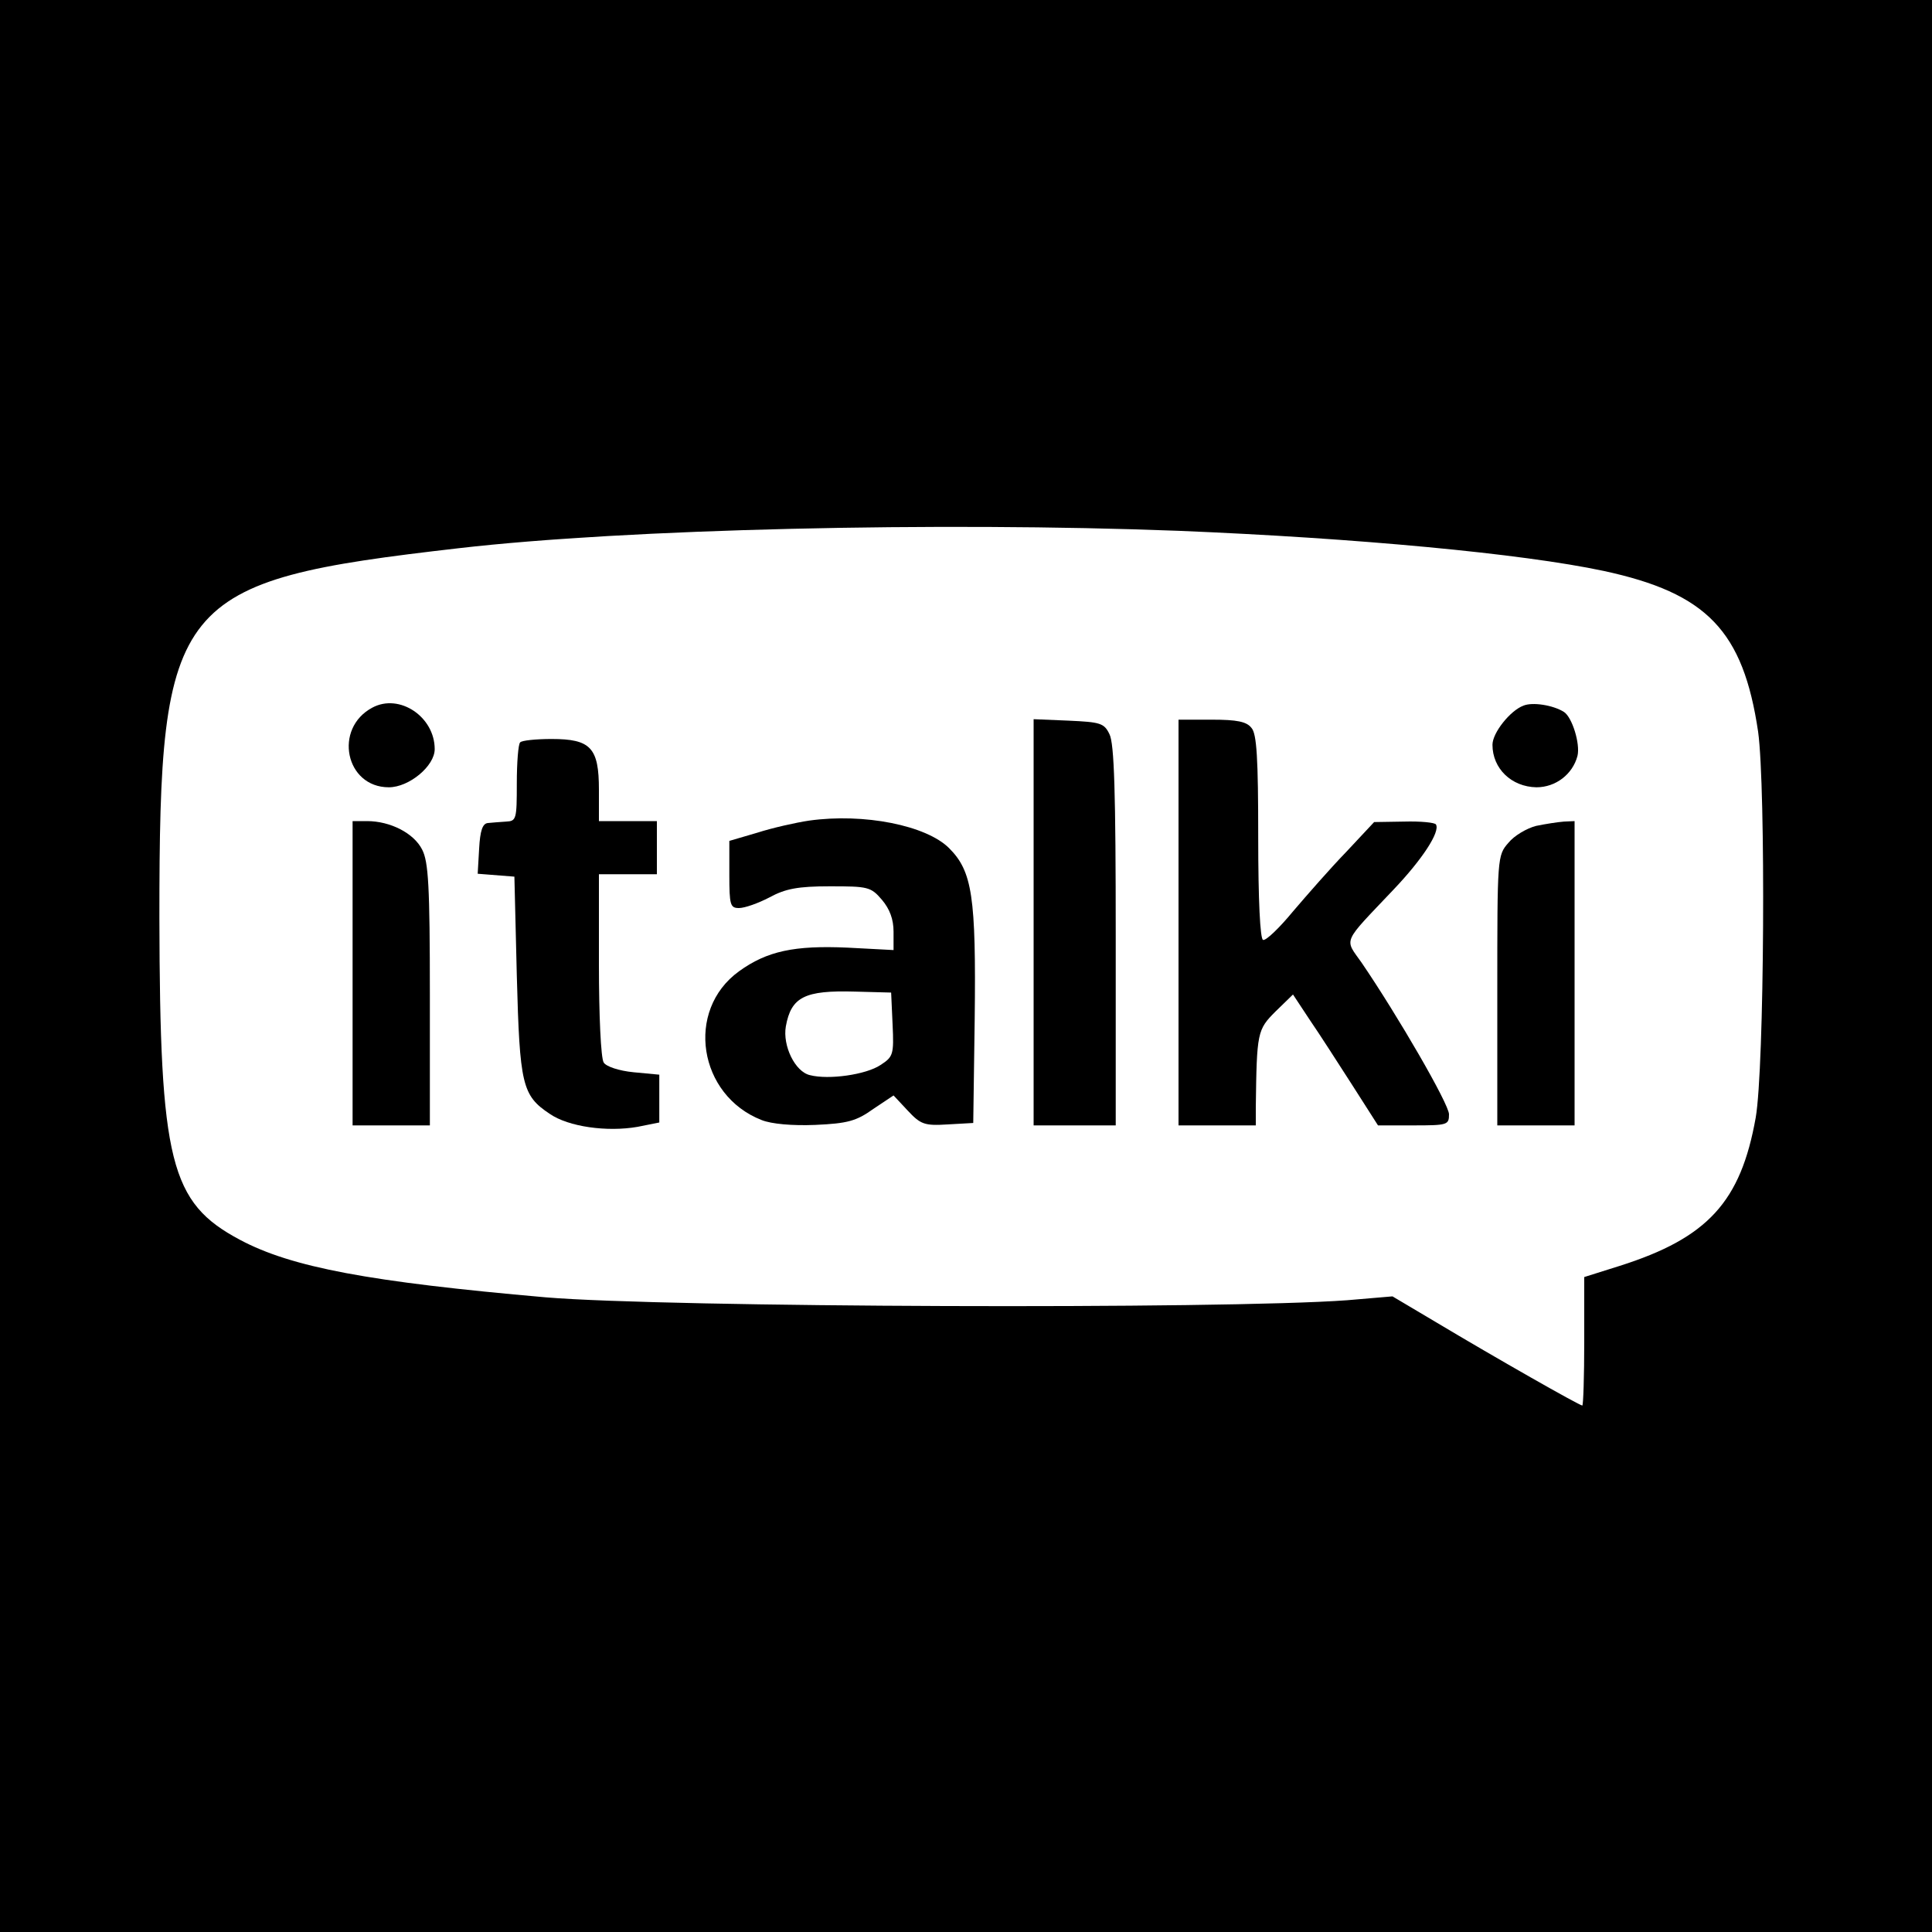
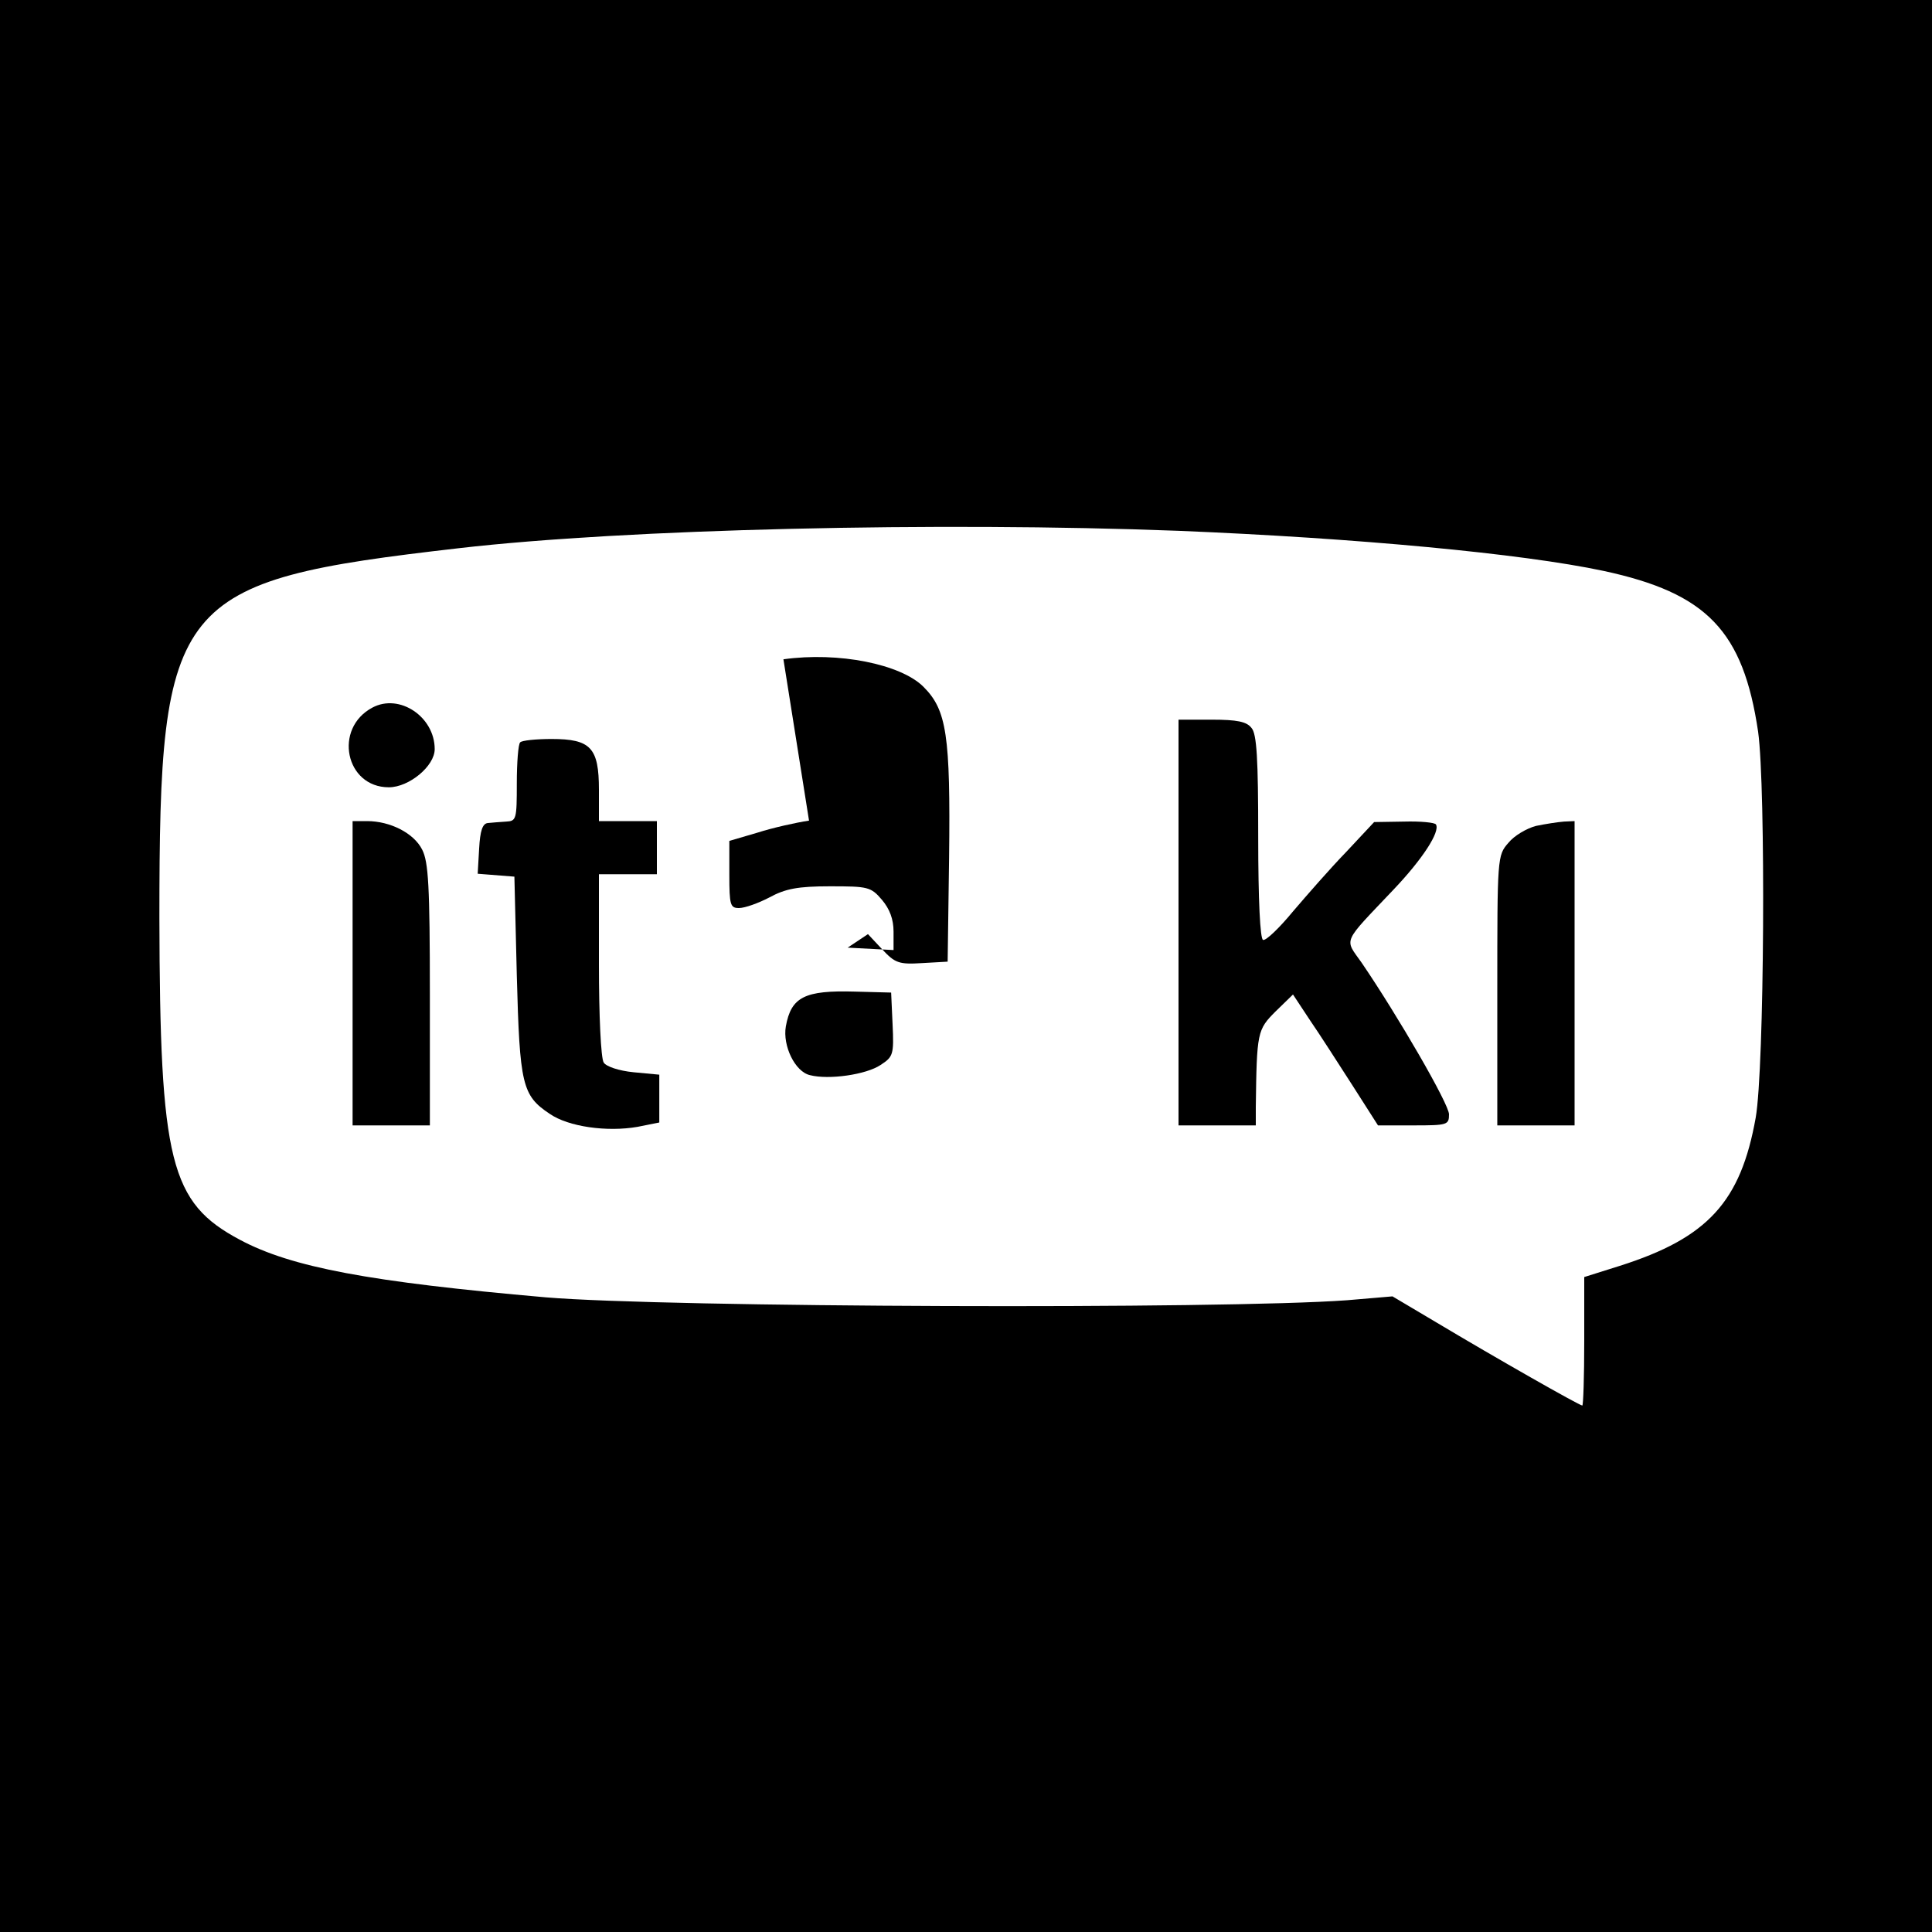
<svg xmlns="http://www.w3.org/2000/svg" version="1.0" width="400pt" height="400pt" viewBox="0 0 400 400" preserveAspectRatio="xMidYMid meet">
  <g transform="translate(0,400) scale(0.1,-0.1)" fill="#000000" stroke="none">
    <path d="M0 2000 l0 -2000 2000 0 2000 0 0 2000 0 2000 -2000 0 -2000 0 0 -2000z m2440 901 c368 -15 711 -47 880 -83 214 -46 289 -124 320 -333 16 -116 13 -696 -5 -799 -31 -174 -99 -249 -282 -307 l-73 -23 0 -133 c0 -73 -2 -133 -4 -133 -6 0 -180 99 -302 172 l-91 54 -94 -8 c-258 -19 -1410 -15 -1659 6 -365 32 -526 62 -633 119 -145 77 -166 161 -167 667 0 662 28 697 620 765 345 40 994 55 1490 36z" />
    <path d="M771 2535 c-81 -43 -56 -165 34 -165 42 0 95 44 95 79 0 67 -73 116 -129 86z" />
-     <path d="M3154 2539 c-27 -10 -64 -56 -64 -81 0 -49 39 -87 91 -88 40 0 75 27 85 65 6 25 -11 80 -28 91 -22 14 -65 21 -84 13z" />
-     <path d="M2140 2090 l0 -420 85 0 85 0 0 393 c0 295 -3 398 -13 417 -11 23 -19 25 -85 28 l-72 3 0 -421z" />
    <path d="M2440 2090 l0 -420 80 0 80 0 0 38 c2 155 3 160 41 198 l36 35 35 -53 c20 -29 59 -90 88 -135 l53 -83 73 0 c71 0 74 1 74 23 0 21 -106 204 -181 314 -36 51 -41 38 66 151 60 63 97 120 88 135 -2 4 -32 7 -66 6 l-62 -1 -58 -62 c-32 -33 -81 -89 -110 -123 -28 -34 -56 -61 -62 -59 -6 2 -10 81 -10 213 0 163 -3 214 -14 226 -10 13 -30 17 -82 17 l-69 0 0 -420z" />
    <path d="M1077 2463 c-4 -3 -7 -42 -7 -85 0 -74 -1 -78 -22 -79 -13 -1 -30 -2 -38 -3 -11 -1 -16 -16 -18 -53 l-3 -52 38 -3 38 -3 5 -205 c6 -226 11 -248 68 -286 39 -27 119 -38 182 -27 l45 9 0 49 0 50 -53 5 c-31 3 -57 12 -62 20 -6 8 -10 99 -10 203 l0 187 60 0 60 0 0 55 0 55 -60 0 -60 0 0 65 c0 87 -17 105 -98 105 -32 0 -62 -3 -65 -7z" />
-     <path d="M1675 2301 c-27 -4 -76 -15 -107 -25 l-58 -17 0 -70 c0 -63 2 -69 20 -69 12 0 40 10 63 22 33 18 59 23 125 23 79 0 85 -1 108 -28 16 -19 24 -40 24 -66 l0 -38 -95 5 c-110 5 -167 -7 -225 -49 -112 -81 -84 -257 47 -308 20 -8 63 -12 111 -10 67 3 85 8 120 33 l42 28 29 -31 c27 -29 35 -32 83 -29 l53 3 3 215 c3 254 -5 306 -53 354 -47 47 -176 73 -290 57z m173 -422 c3 -63 1 -67 -25 -84 -30 -20 -107 -31 -146 -21 -31 7 -57 61 -50 101 11 61 39 75 143 72 l75 -2 3 -66z" />
+     <path d="M1675 2301 c-27 -4 -76 -15 -107 -25 l-58 -17 0 -70 c0 -63 2 -69 20 -69 12 0 40 10 63 22 33 18 59 23 125 23 79 0 85 -1 108 -28 16 -19 24 -40 24 -66 l0 -38 -95 5 l42 28 29 -31 c27 -29 35 -32 83 -29 l53 3 3 215 c3 254 -5 306 -53 354 -47 47 -176 73 -290 57z m173 -422 c3 -63 1 -67 -25 -84 -30 -20 -107 -31 -146 -21 -31 7 -57 61 -50 101 11 61 39 75 143 72 l75 -2 3 -66z" />
    <path d="M730 1985 l0 -315 80 0 80 0 0 270 c0 226 -3 276 -16 301 -17 34 -66 59 -114 59 l-30 0 0 -315z" />
    <path d="M3180 2290 c-19 -5 -45 -20 -57 -35 -23 -26 -23 -30 -23 -306 l0 -279 80 0 80 0 0 315 0 315 -22 -1 c-13 -1 -39 -5 -58 -9z" />
  </g>
</svg>